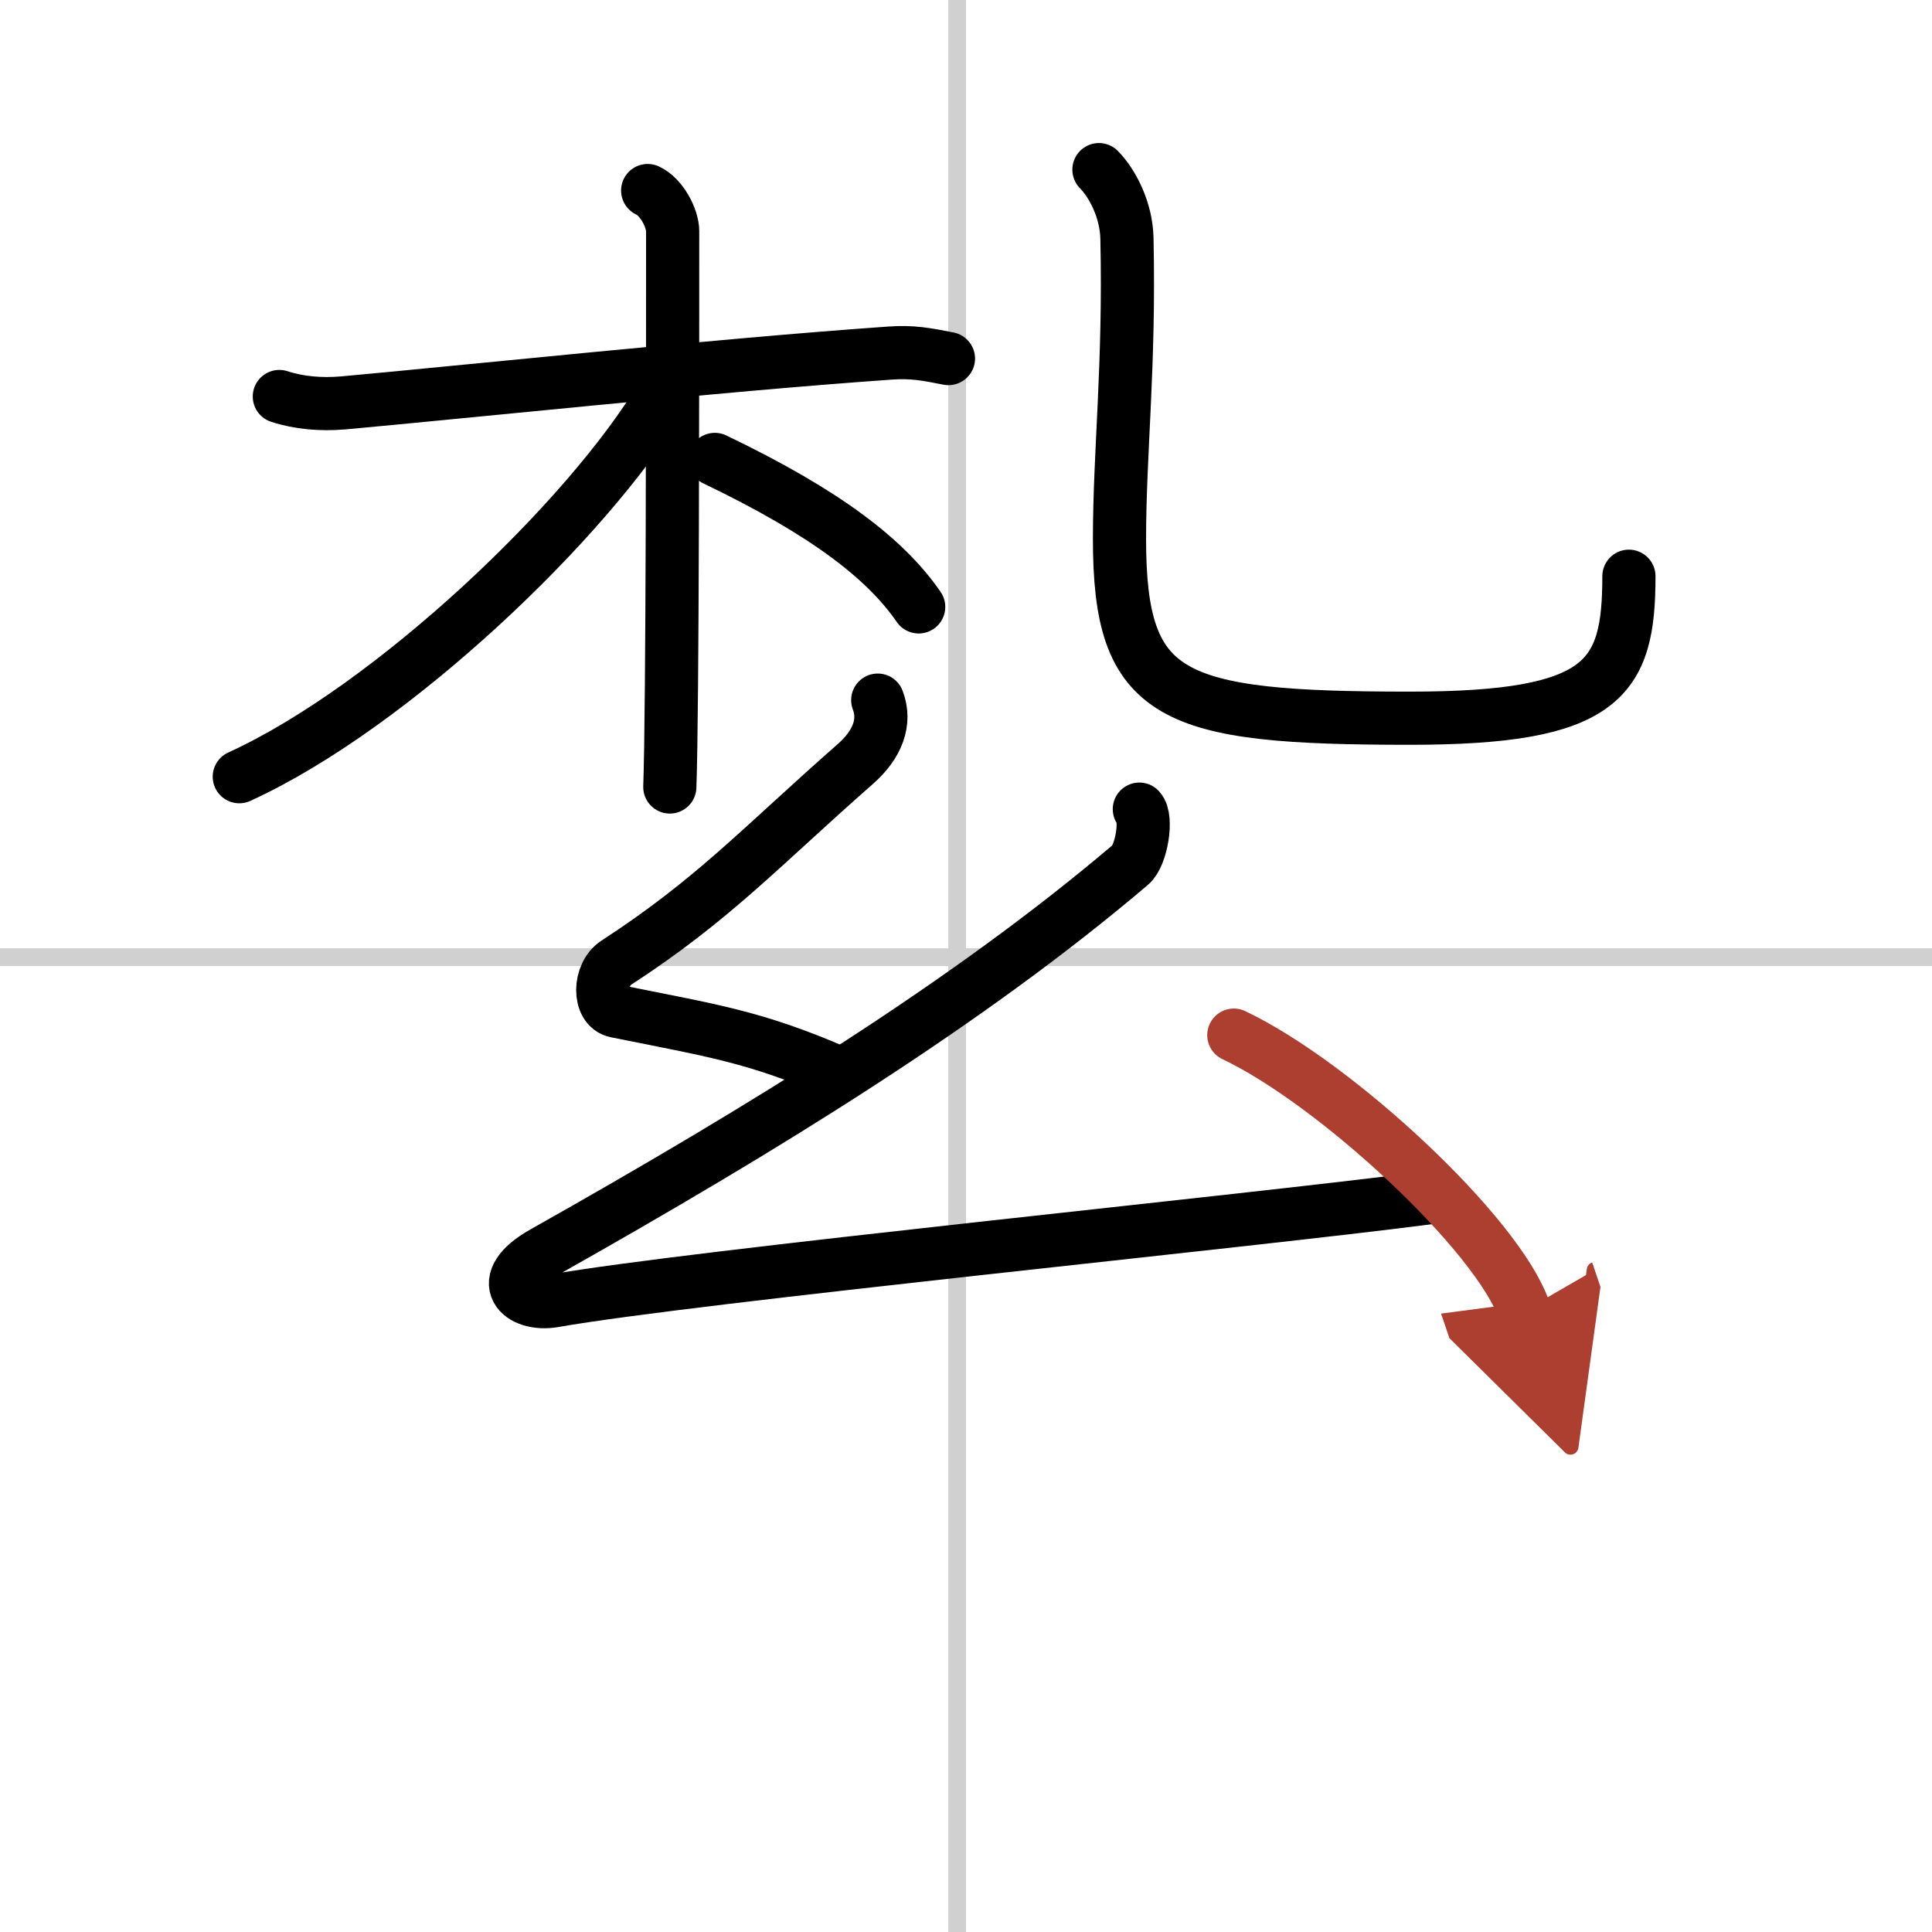
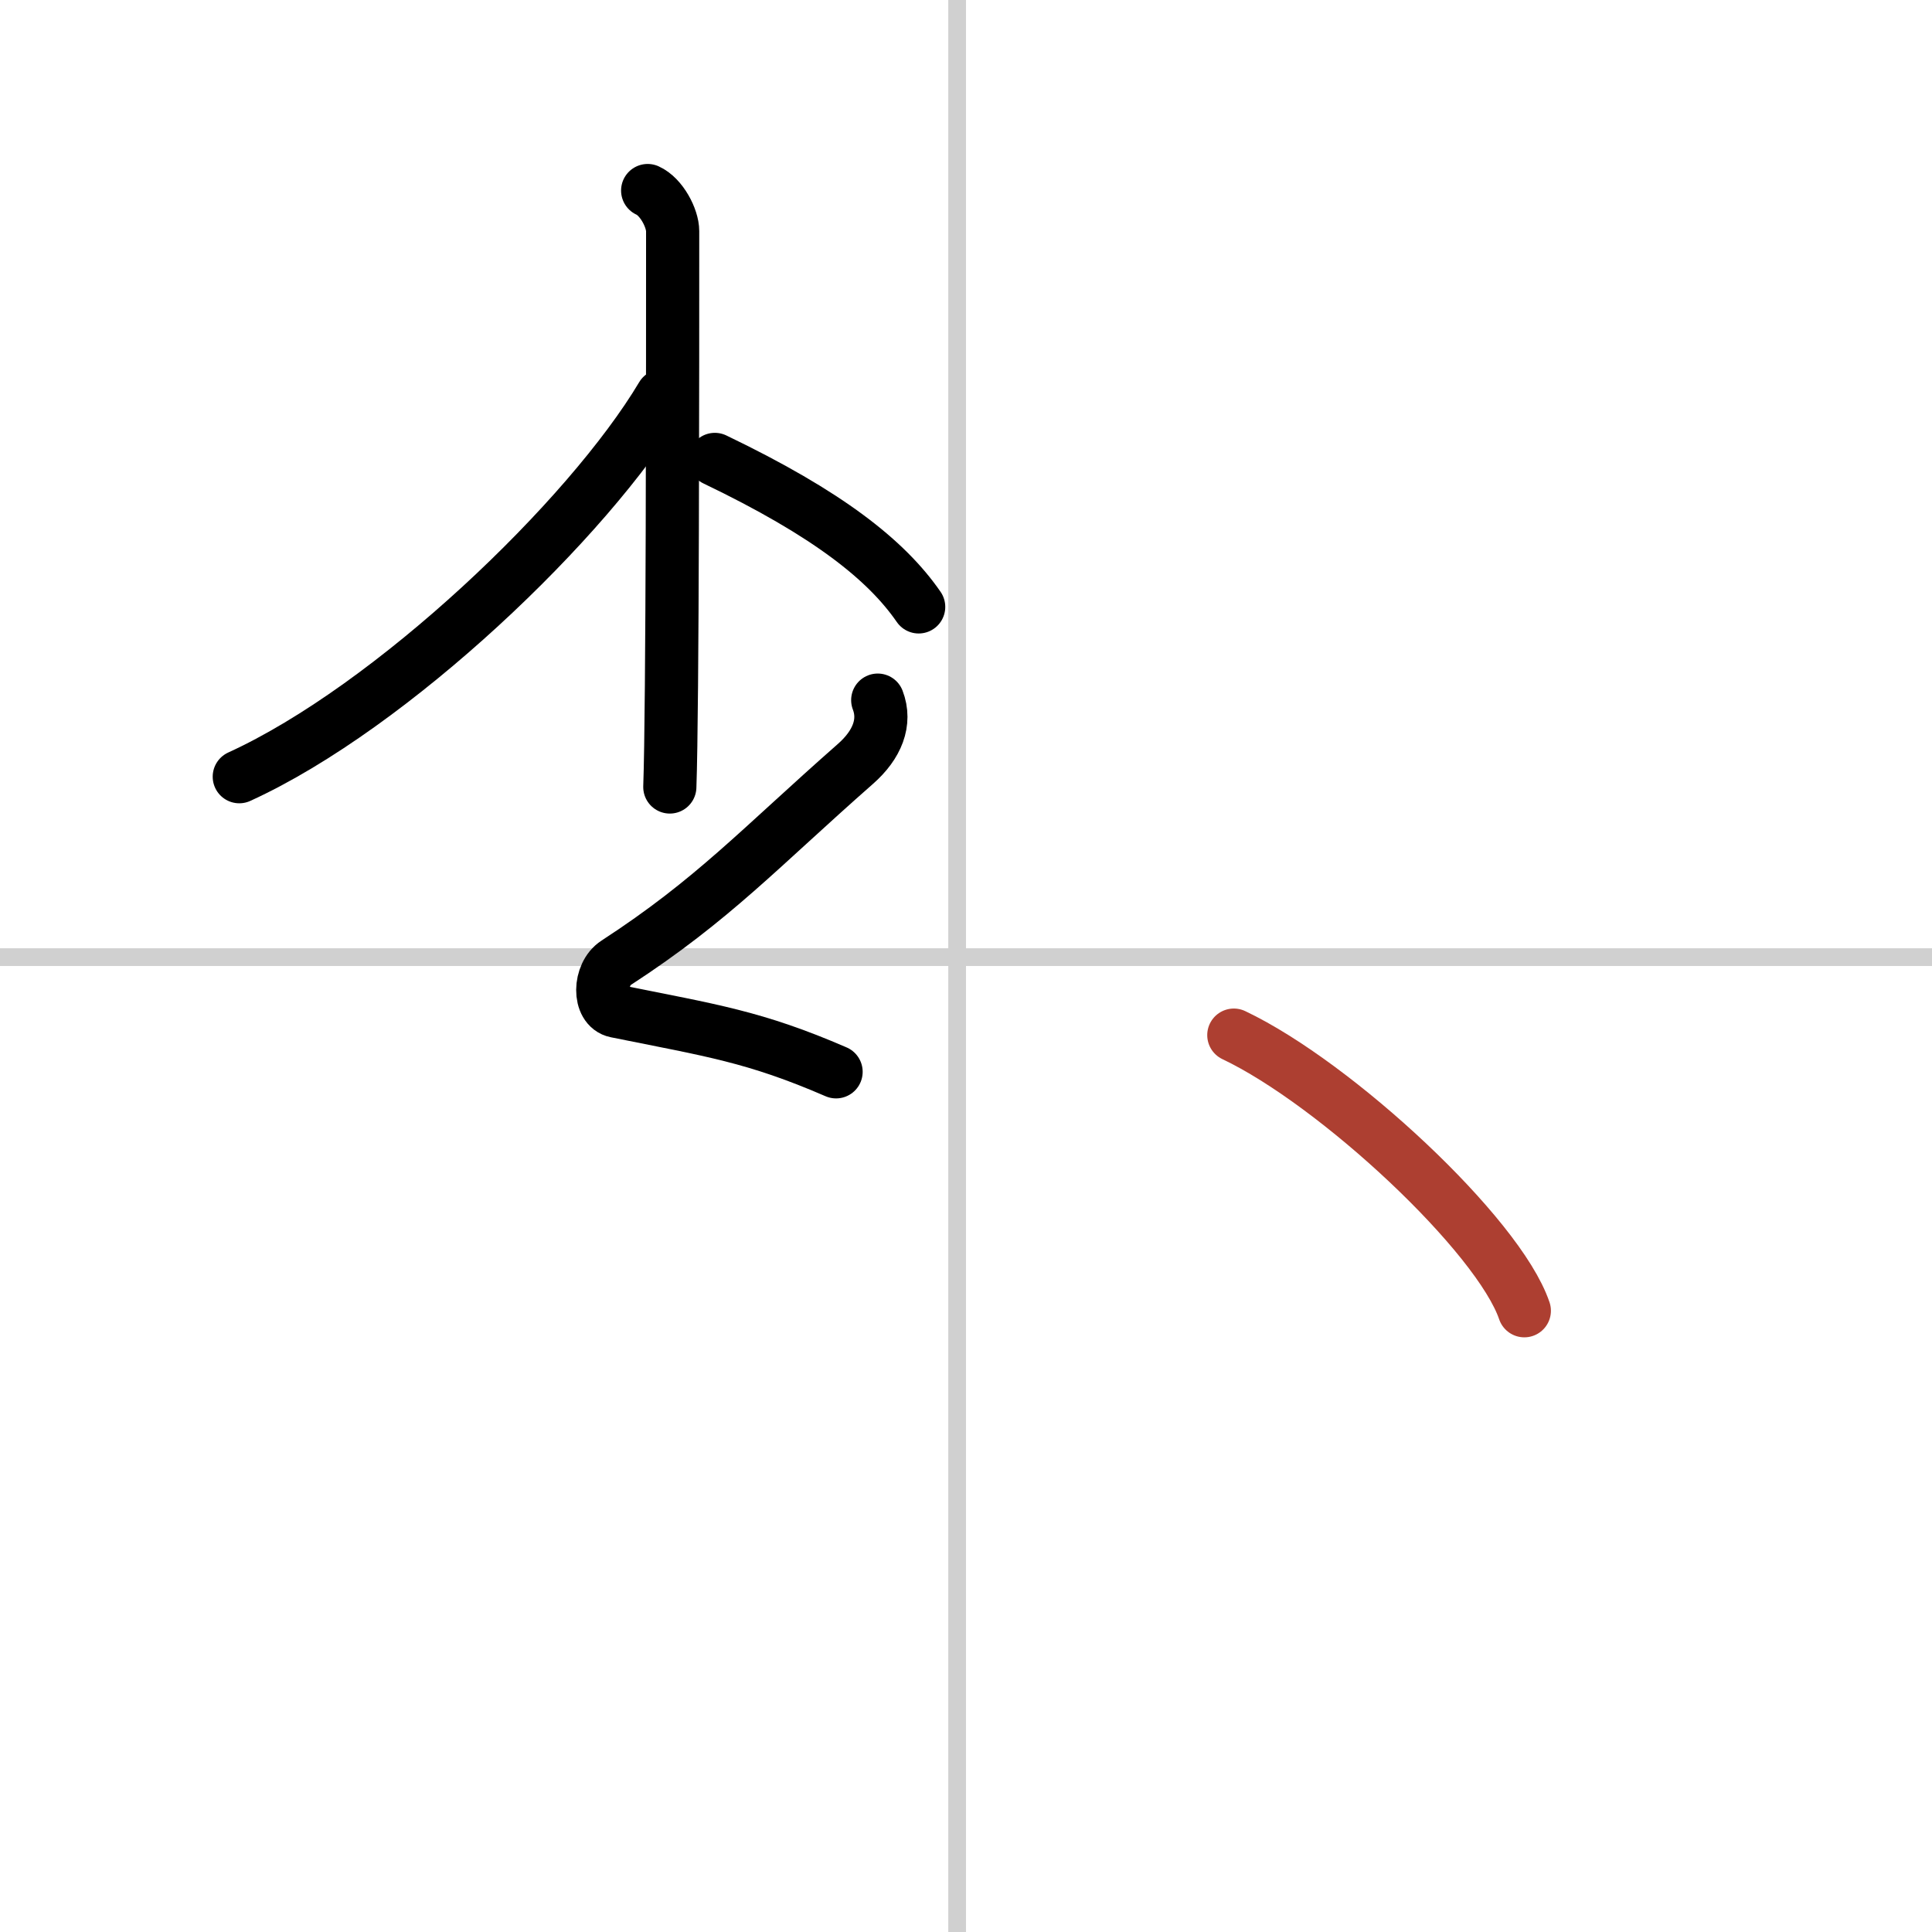
<svg xmlns="http://www.w3.org/2000/svg" width="400" height="400" viewBox="0 0 109 109">
  <defs>
    <marker id="a" markerWidth="4" orient="auto" refX="1" refY="5" viewBox="0 0 10 10">
-       <polyline points="0 0 10 5 0 10 1 5" fill="#ad3f31" stroke="#ad3f31" />
-     </marker>
+       </marker>
  </defs>
  <g fill="none" stroke="#000" stroke-linecap="round" stroke-linejoin="round" stroke-width="3">
    <rect width="100%" height="100%" fill="#fff" stroke="#fff" />
    <line x1="54" x2="54" y2="109" stroke="#d0d0d0" stroke-width="1" />
    <line x2="109" y1="54" y2="54" stroke="#d0d0d0" stroke-width="1" />
-     <path d="m15.76 22.37c1.1 0.36 2.35 0.47 3.61 0.36 6.44-0.58 21.11-2.13 30.84-2.81 1.25-0.09 2.04 0.06 3.3 0.31" />
    <path d="m36.54 10.75c0.78 0.35 1.41 1.56 1.41 2.29 0 7.38 0 26.97-0.16 31.36" />
    <path d="m37.35 22.33c-4.14 6.95-15.24 17.56-23.85 21.49" />
    <path d="m40.33 25.92c6.42 3.08 9.69 5.7 11.5 8.32" />
-     <path d="m62 9.57c0.76 0.77 1.55 2.28 1.58 3.89 0.16 7.19-0.42 12.05-0.42 16.94 0 9 2.85 10.12 16.39 10.12 10.96 0 12.35-2.22 12.35-8.01" />
    <path d="m49.52 39.5c0.48 1.25-0.03 2.52-1.26 3.6-5.39 4.74-8.01 7.65-13.5 11.22-0.99 0.64-1.02 2.53 0 2.73 5.39 1.09 7.79 1.42 12.41 3.42" />
-     <path d="m64.28 45.65c0.47 0.49 0.12 2.62-0.5 3.14-9.13 7.76-20.57 14.81-33.12 21.88-2.88 1.62-1.29 3.05 0.59 2.72 7.85-1.38 39.33-4.5 49.41-5.82" />
    <path d="M69.61,58.4C75.4,61.15,84.55,69.68,86,73.95" marker-end="url(#a)" stroke="#ad3f31" />
  </g>
</svg>